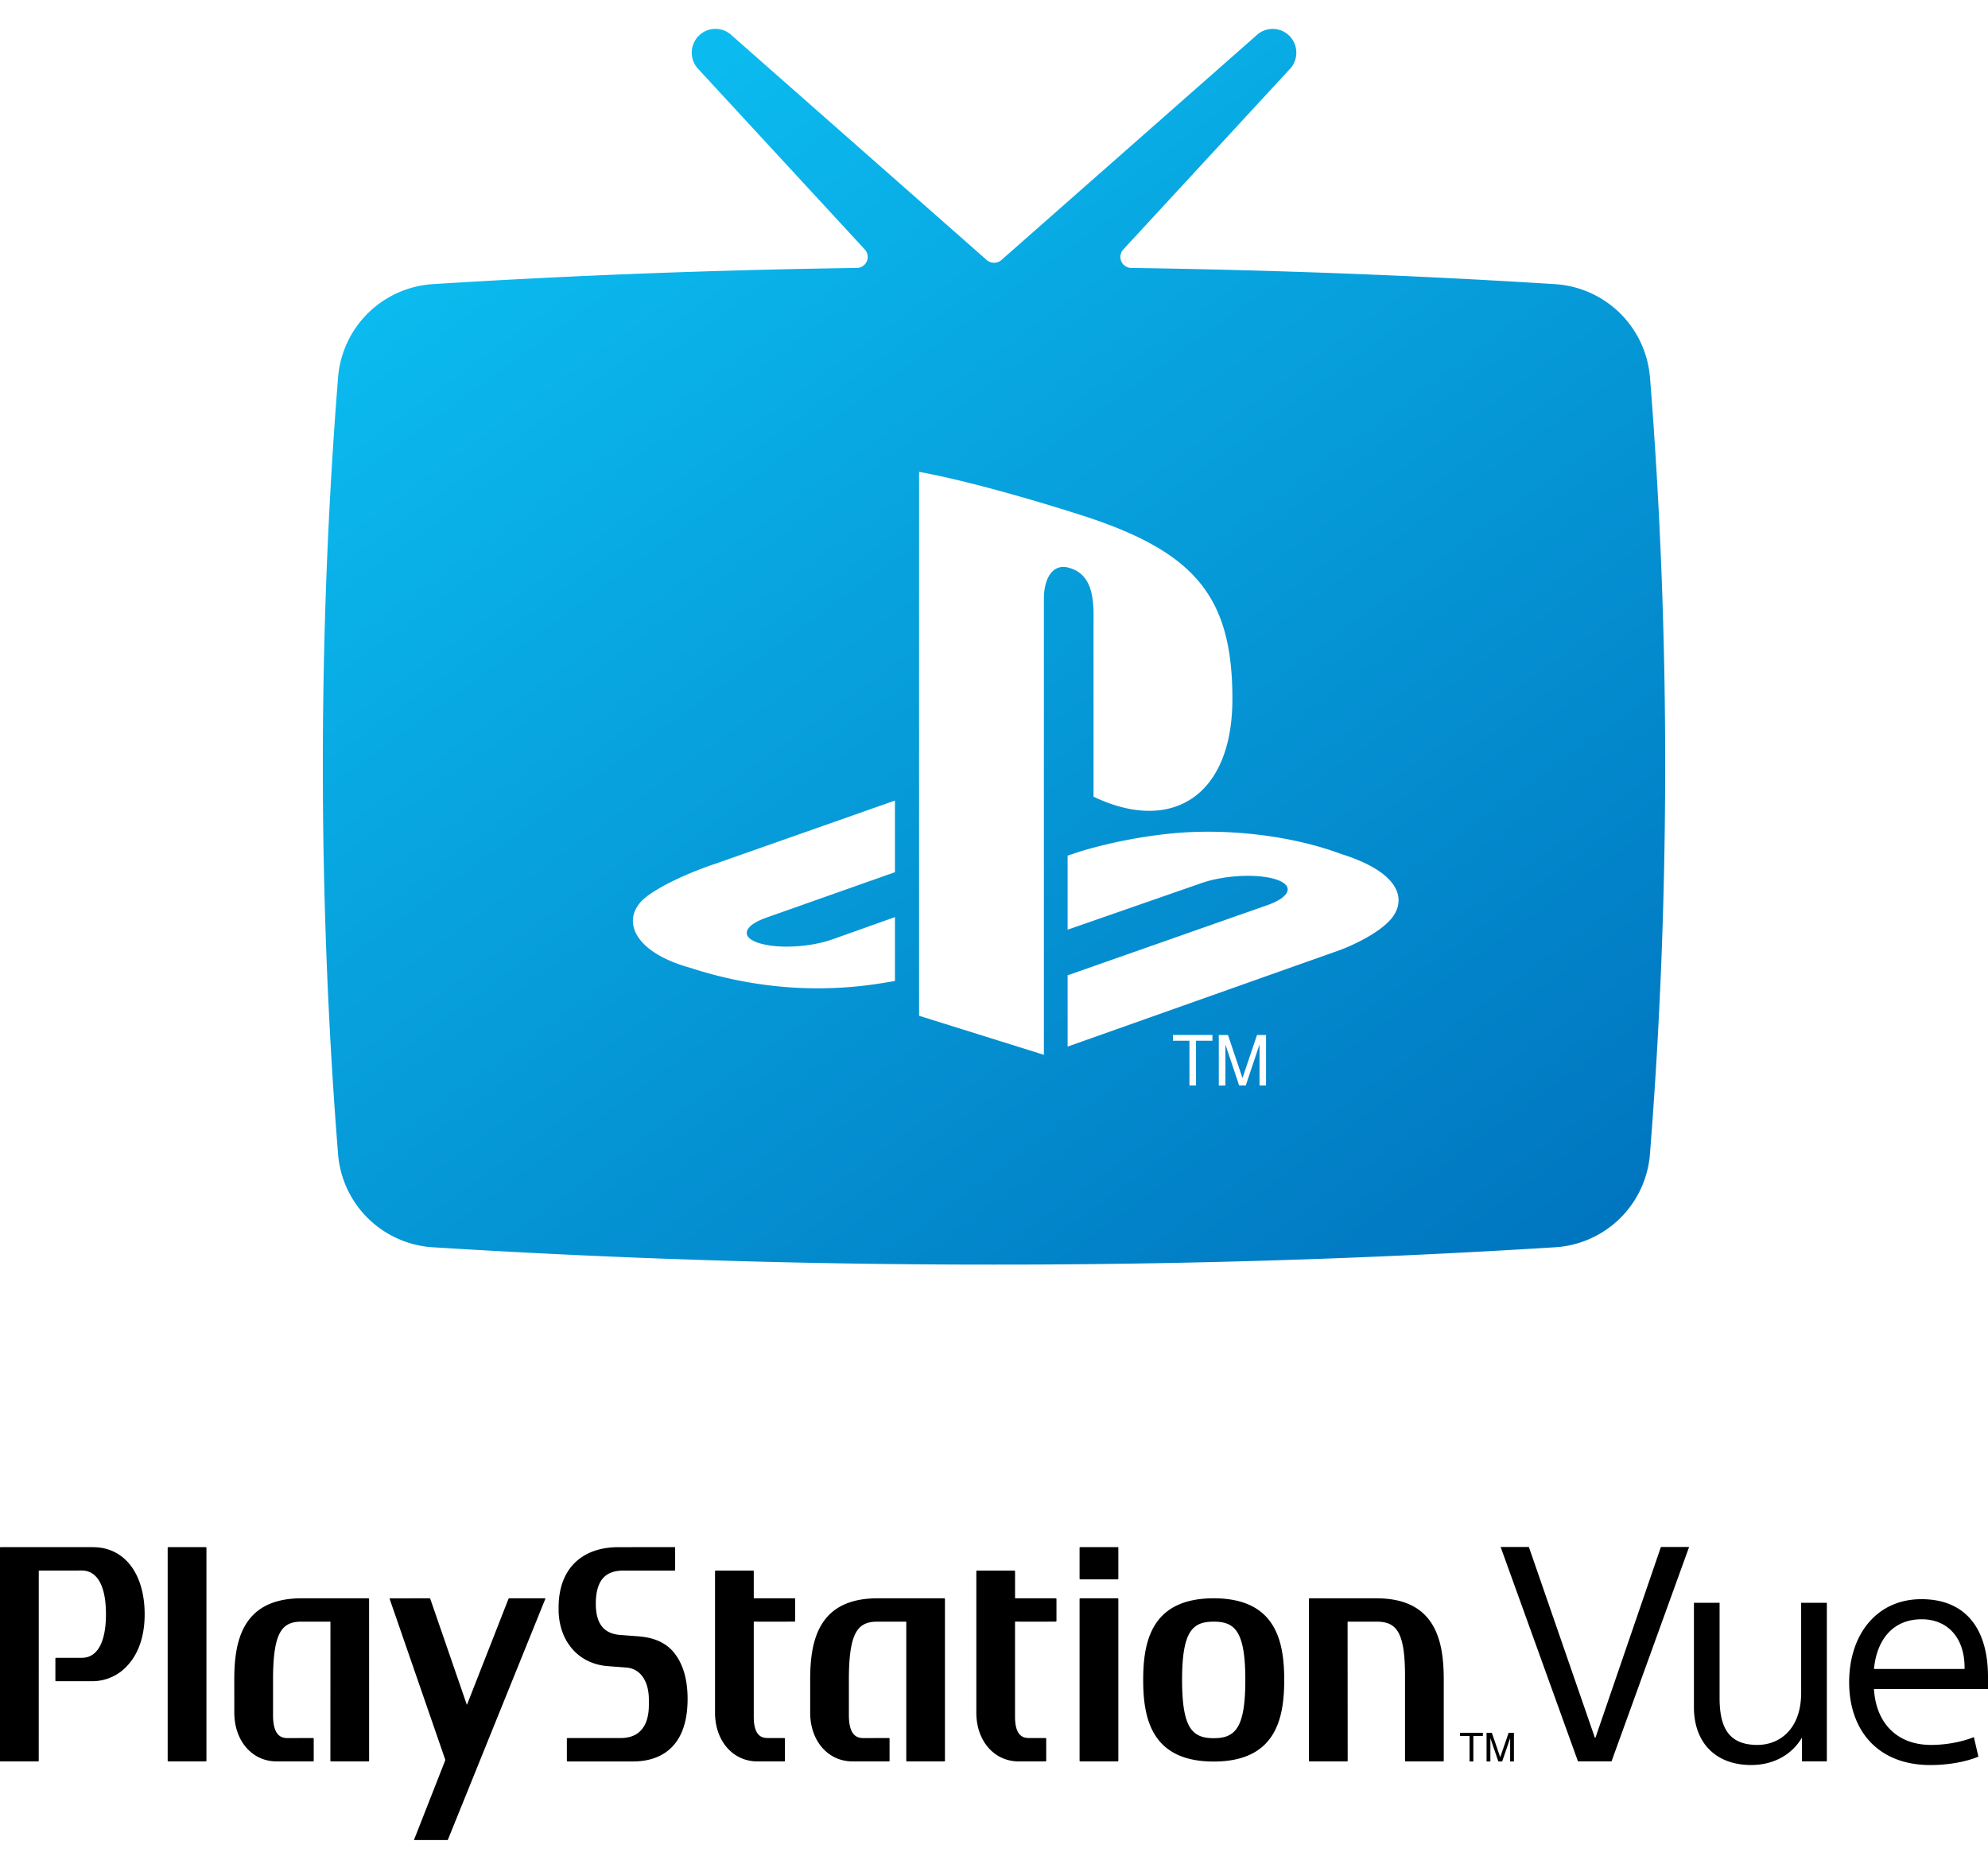
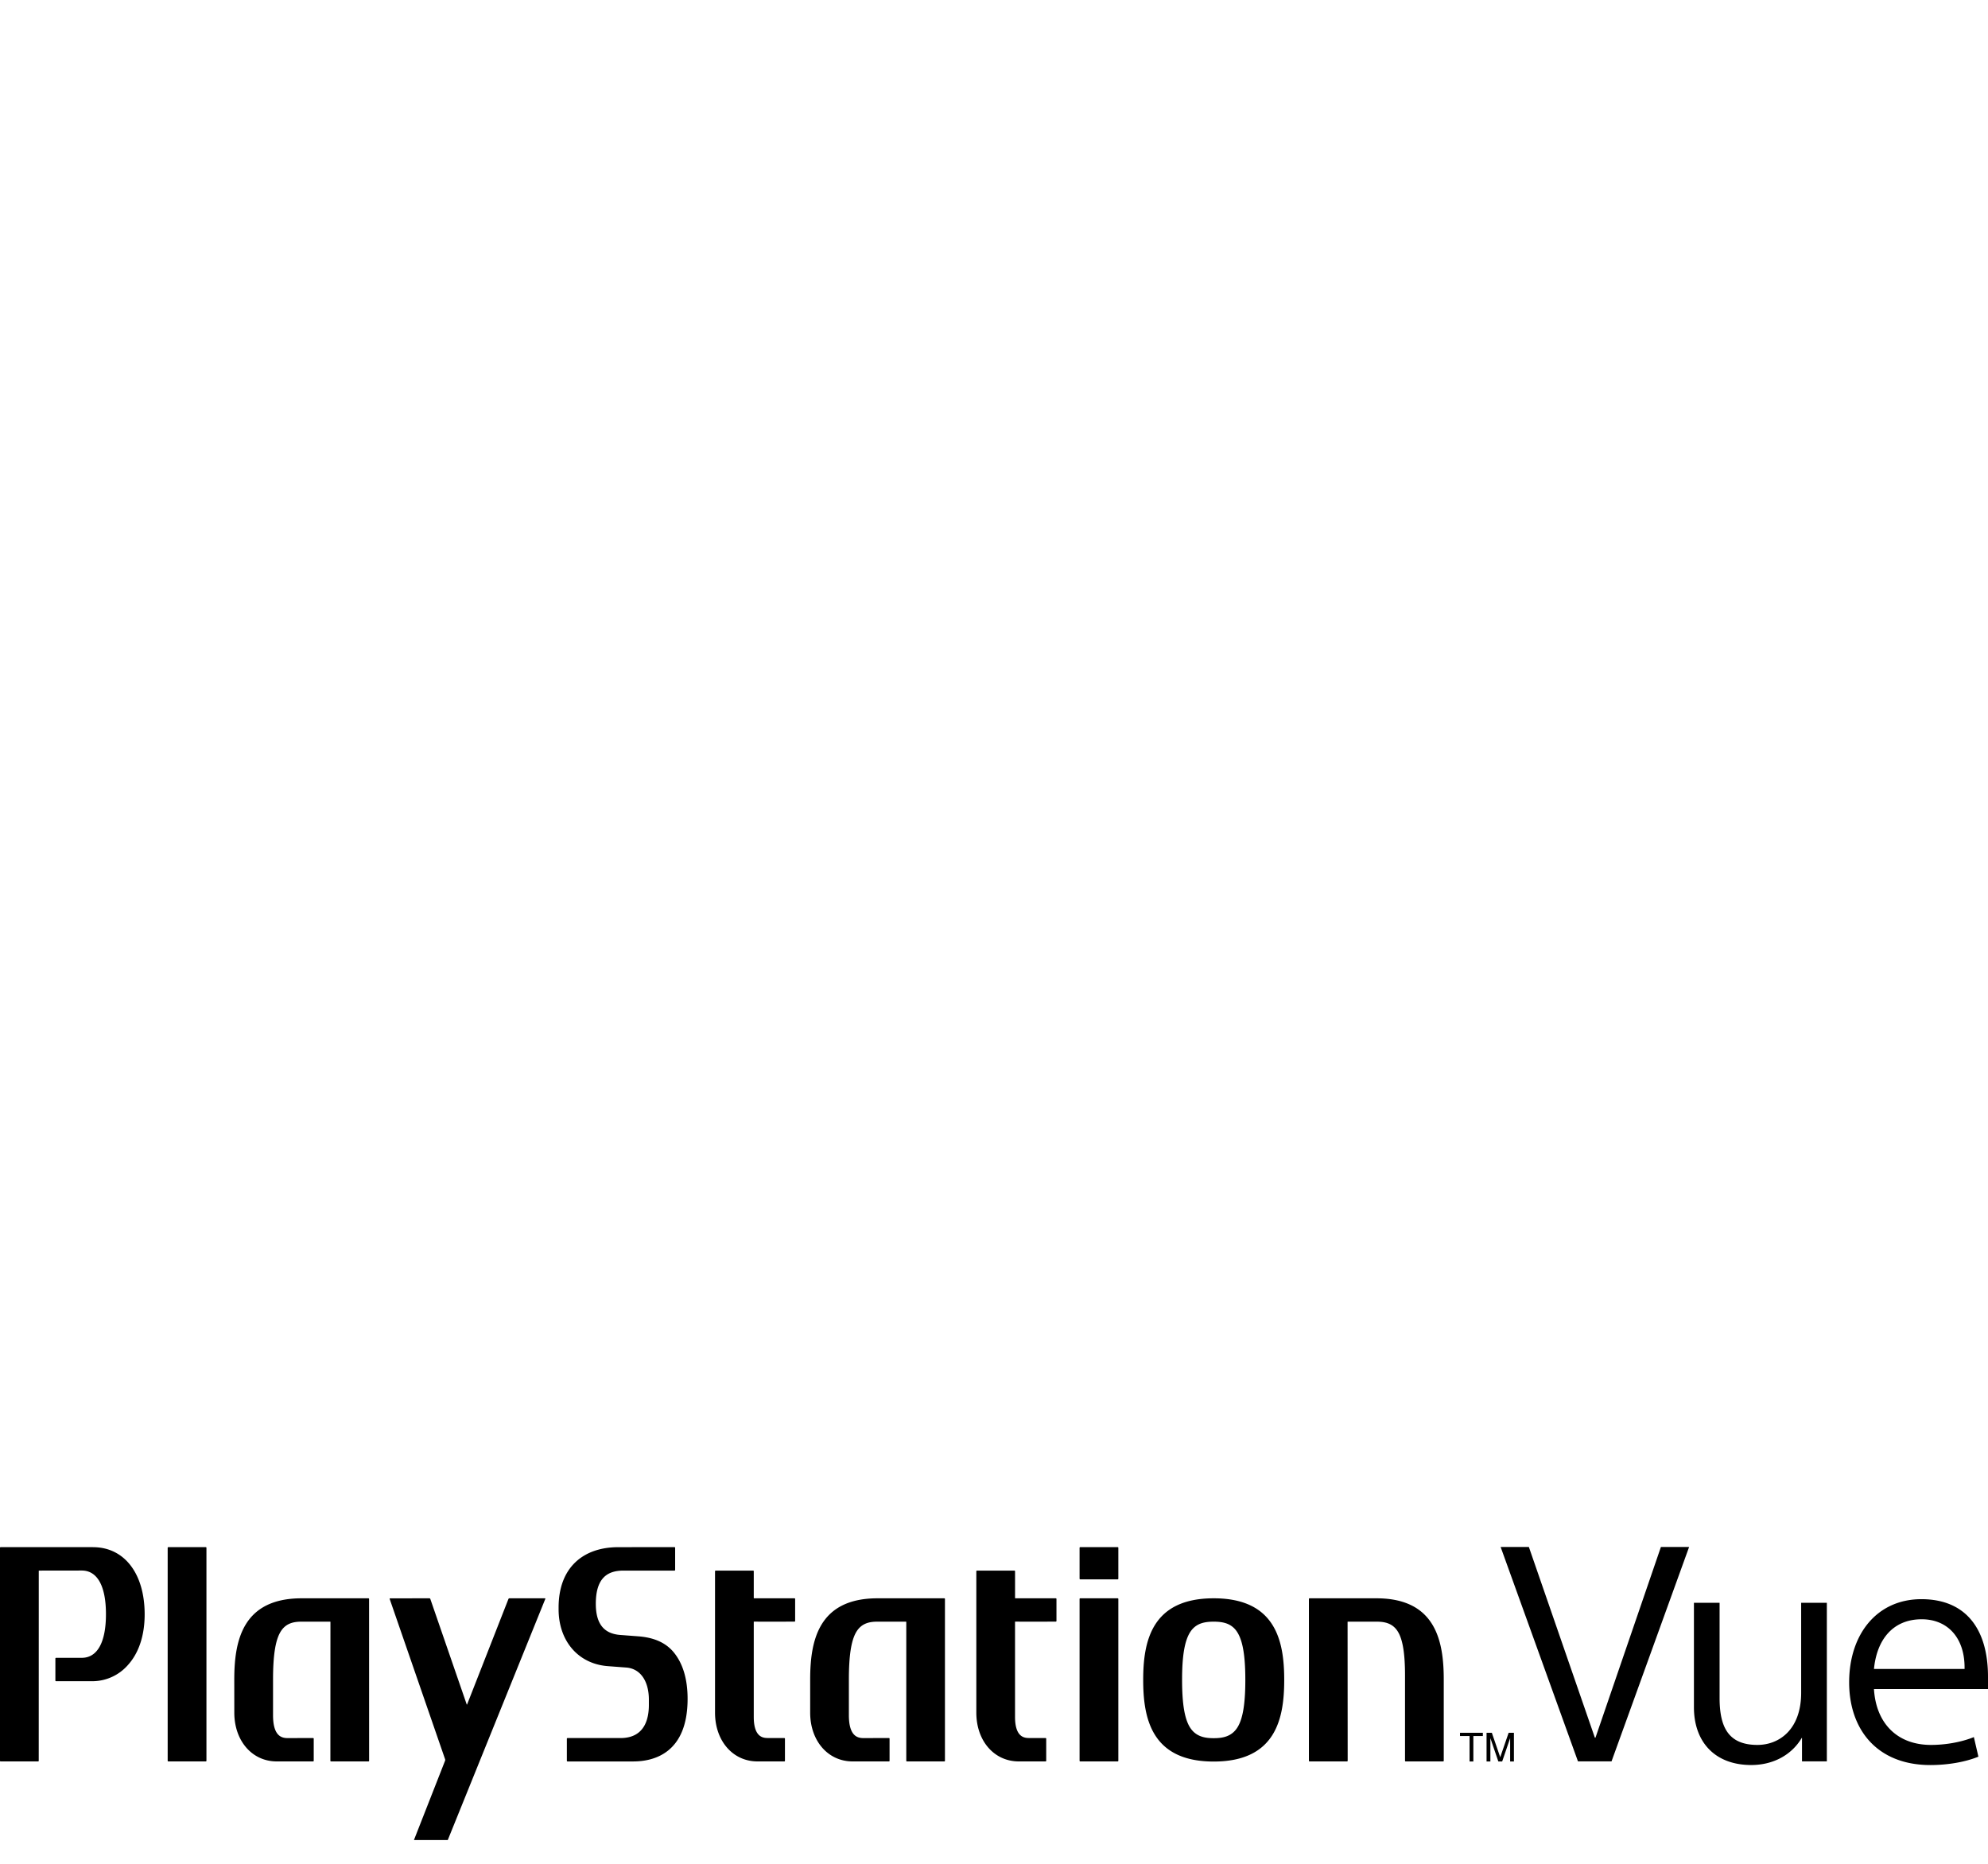
<svg xmlns="http://www.w3.org/2000/svg" width="64" height="60" viewBox="0 0 64 60">
  <defs>
    <linearGradient id="a" x1="13.766%" x2="86.114%" y1="13.349%" y2="105.759%">
      <stop offset="0%" stop-color="#0BBBEF" />
      <stop offset="100%" stop-color="#0075BF" />
    </linearGradient>
  </defs>
  <g fill="none" fill-rule="evenodd">
-     <path d="M-8-11h80v80H-8z" />
+     <path d="M-8-11h80v80H-8" />
    <g fill-rule="nonzero">
      <path fill="#000" d="M47.31 55.887h-.308v-.105h.736v.105h-.306v.818h-.122v-.818zm.926.818l-.256-.75v.75h-.123v-.923h.17l.27.787.271-.787h.17v.923h-.122v-.75l-.256.75h-.124zM2.994 49.807c1.01 0 1.663.849 1.663 2.162 0 .678-.186 1.242-.539 1.632a1.526 1.526 0 0 1-1.124.521h-1.19a.021.021 0 0 1-.021-.021v-.71c0-.012.01-.022.021-.022h.828c.502 0 .779-.499.779-1.405s-.277-1.405-.779-1.405l-1.377.002c-.003 0-.007.005-.007.01l-.001 6.112a.02.02 0 0 1-.021.021H.02a.02.02 0 0 1-.021-.02v-6.858c0-.011.01-.02.021-.02h2.973zm3.63-.002c.012 0 .021.01.022.021v6.857c0 .012-.01.021-.022.021H5.42a.021.021 0 0 1-.022-.02v-6.858c0-.011.01-.02.022-.02h1.204zm5.258 1.67v.031l.001 5.177c0 .012-.01.021-.021.021h-1.204c-.013 0-.022-.009-.022-.02l.002-4.469c0-.005-.005-.01-.009-.01h-.918c-.244 0-.519.041-.691.346-.158.277-.23.76-.23 1.522v1.143c0 .651.258.732.451.737l.837-.002c.012 0 .022.01.022.022v.71c0 .012-.01.021-.022.021h-1.17c-.79 0-1.365-.66-1.365-1.571l-.001-1.06c0-1.223.246-2.62 2.17-2.62h2.148c.012 0 .022.01.022.021zm8.667 1.202c.515.039.889.209 1.143.518.294.36.444.863.444 1.495 0 1.754-1.096 2.015-1.749 2.015h-2.116c-.012 0-.022-.009-.022-.02v-.711c0-.012.01-.022.022-.022h1.705c.82 0 .913-.688.913-1.066v-.17c0-.605-.278-1-.727-1.034l-.592-.045c-.95-.07-1.587-.806-1.587-1.832v-.054c0-1.295.799-1.944 1.919-1.944l1.778-.002h.034c.011 0 .021.01.021.021v.714c0 .011-.01.021-.02.021h-1.642c-.508 0-.892.227-.892 1.069 0 .721.33.964.776 1.002l.592.045zm9.872-1.203v5.21a.02.02 0 0 1-.02.02h-1.205a.02.02 0 0 1-.02-.02v-4.469c0-.005-.003-.01-.008-.01h-.918c-.245 0-.518.041-.692.346-.158.277-.23.76-.23 1.522v1.143c.001.651.258.732.453.737l.837-.002a.02.02 0 0 1 .02.022v.71a.02.02 0 0 1-.02.021h-1.17c-.791 0-1.366-.66-1.366-1.571v-1.06c0-1.223.246-2.62 2.169-2.62H30.4c.012 0 .021.01.021.021zm-4.844-.021a.02.02 0 0 1 .021.021v.709a.021.021 0 0 1-.021.021s-.905.002-1.304 0a.007.007 0 0 0-.007.007v3.06c0 .671.317.678.452.68h.53c.012 0 .022.01.022.022v.71a.02.02 0 0 1-.022.021h-.863c-.791 0-1.366-.66-1.366-1.57v-4.552c0-.011.01-.021.022-.021h1.204a.02.02 0 0 1 .021.02v.864c0 .004.004.008.008.008h1.303zm8.412 0c.012 0 .022.01.022.021v.709c0 .011-.01.021-.022.021 0 0-.906.002-1.304 0-.005 0-.008.003-.008.007v3.06c0 .671.317.678.453.68h.53c.012 0 .021.01.021.022v.71a.02.02 0 0 1-.02.021h-.864c-.792 0-1.366-.66-1.366-1.57v-4.552c0-.011.01-.021.022-.021h1.204c.011 0 .021.01.021.02v.864c0 .004.004.008.008.008h1.303zm1.992 0c.012 0 .022.01.022.021v5.21c0 .011-.01.02-.022.02h-1.204a.021.021 0 0 1-.022-.02v-5.21c0-.012.01-.021.022-.021h1.204zm0-1.648c.012 0 .022.01.022.021v.995c0 .012-.01.022-.022.022h-1.204a.022.022 0 0 1-.022-.022v-.995c0-.011.01-.02.022-.02h1.204zm8.329 1.648c1.922 0 2.169 1.397 2.169 2.62v2.61c0 .012-.01.021-.022.021h-1.204a.021.021 0 0 1-.021-.02v-2.748c0-.706-.073-1.154-.23-1.41-.173-.283-.447-.321-.692-.321h-.918a.008.008 0 0 0-.009.009l.003 4.47c0 .011-.01.02-.022.02H42.16c-.011 0-.022-.009-.022-.02v-5.21c0-.012.011-.021.022-.021h2.15zm-5.237 0c2.012 0 2.27 1.403 2.27 2.628 0 1.224-.258 2.627-2.27 2.627-2.011 0-2.27-1.403-2.27-2.627 0-1.224.259-2.628 2.27-2.628zm.765 4.155c.174-.278.253-.764.253-1.528 0-.909-.113-1.423-.366-1.669-.15-.144-.345-.206-.652-.206-.307 0-.502.062-.652.206-.253.246-.366.76-.366 1.663v.006c0 .764.08 1.25.254 1.528.192.306.494.348.764.348.271 0 .574-.042.765-.348zm-25.422 3.627h-1.09l1.004-2.558a.075.075 0 0 0 0-.041l-1.785-5.162c-.003-.011.003-.02.015-.02l1.265-.001c.012 0 .024.009.028.02l1.171 3.393c.004.011.01.012.015 0l1.33-3.393a.036.036 0 0 1 .03-.02h1.143c.012 0 .018.009.013.02l-3.14 7.762zm37.463-2.532H50.8L48.31 49.8h.909l2.125 6.14h.019l2.107-6.14h.908l-2.498 6.903zm6.133 0v-.755h-.009c-.318.54-.909.872-1.626.872-1.163 0-1.844-.737-1.844-1.86v-3.362h.826v3.056c0 .935.273 1.519 1.218 1.519.7 0 1.408-.494 1.408-1.681v-2.894h.827v5.105h-.8zm2.317-2.328c.064 1.088.736 1.798 1.836 1.798.472 0 .98-.09 1.38-.252l.146.63c-.436.179-1.009.27-1.545.27-1.716 0-2.616-1.142-2.616-2.662 0-1.545.89-2.678 2.326-2.678 1.454 0 2.144.989 2.144 2.499v.395h-3.67zm2.917-.692c0-.97-.555-1.555-1.381-1.555-.927 0-1.445.656-1.536 1.6h2.917v-.045z" />
-       <path fill="url(#a)" d="M53.119 11.957c.32 4.026.49 8.206.488 12.493 0 4.29-.17 8.47-.49 12.499a3.262 3.262 0 0 1-3.044 3.003A287.4 287.4 0 0 1 32 40.51a287.4 287.4 0 0 1-18.073-.558 3.264 3.264 0 0 1-3.044-3.003c-.32-4.028-.49-8.21-.49-12.5 0-4.286.17-8.466.49-12.492a3.27 3.27 0 0 1 3.05-3.01c4.392-.277 8.957-.453 13.651-.522a.354.354 0 0 0 .249-.602l-5.33-5.776a.769.769 0 0 1-.02-1.083.76.76 0 0 1 1.079-.02l8.197 7.221a.36.36 0 0 0 .486 0l8.197-7.22a.76.76 0 0 1 1.078.02.769.769 0 0 1-.02 1.082l-5.33 5.776a.354.354 0 0 0 .25.602c4.691.069 9.257.245 13.648.523a3.272 3.272 0 0 1 3.05 3.009zM38.292 33.303v1.441h.212v-1.44h.528v-.186H37.76v.185h.533zm1.601 1.441h.212l.443-1.32v1.32h.21V33.12h-.291l-.468 1.385-.466-1.385h-.296v1.625h.213v-1.32l.443 1.32zM29.588 14.99V32.5l4.018 1.257V19.075c0-.692.313-1.15.814-.994.656.18.784.818.784 1.502v5.864c2.5 1.196 4.471 0 4.471-3.151 0-3.22-1.155-4.656-4.551-5.809-1.342-.442-3.826-1.186-5.536-1.497zm4.782 16.208v2.294l8.77-3.108s1.18-.431 1.666-1.028c.479-.605.267-1.47-1.629-2.064-1.682-.627-3.823-.84-5.569-.65-1.747.187-2.992.621-2.992.621l-.246.082v2.384l4.297-1.496c.738-.26 1.809-.316 2.409-.123.59.19.479.555-.251.82l-6.455 2.268zm-12.145-.241c2.086.682 4.2.815 6.184.49.13-.022.273-.043.402-.066v-2.057l-1.99.708c-.734.266-1.8.321-2.4.123-.592-.191-.482-.557.25-.814l4.14-1.463v-2.306l-5.757 2.026s-1.393.446-2.21 1.044c-.887.65-.563 1.78 1.381 2.315z" transform="translate(0 .2)" />
    </g>
  </g>
</svg>